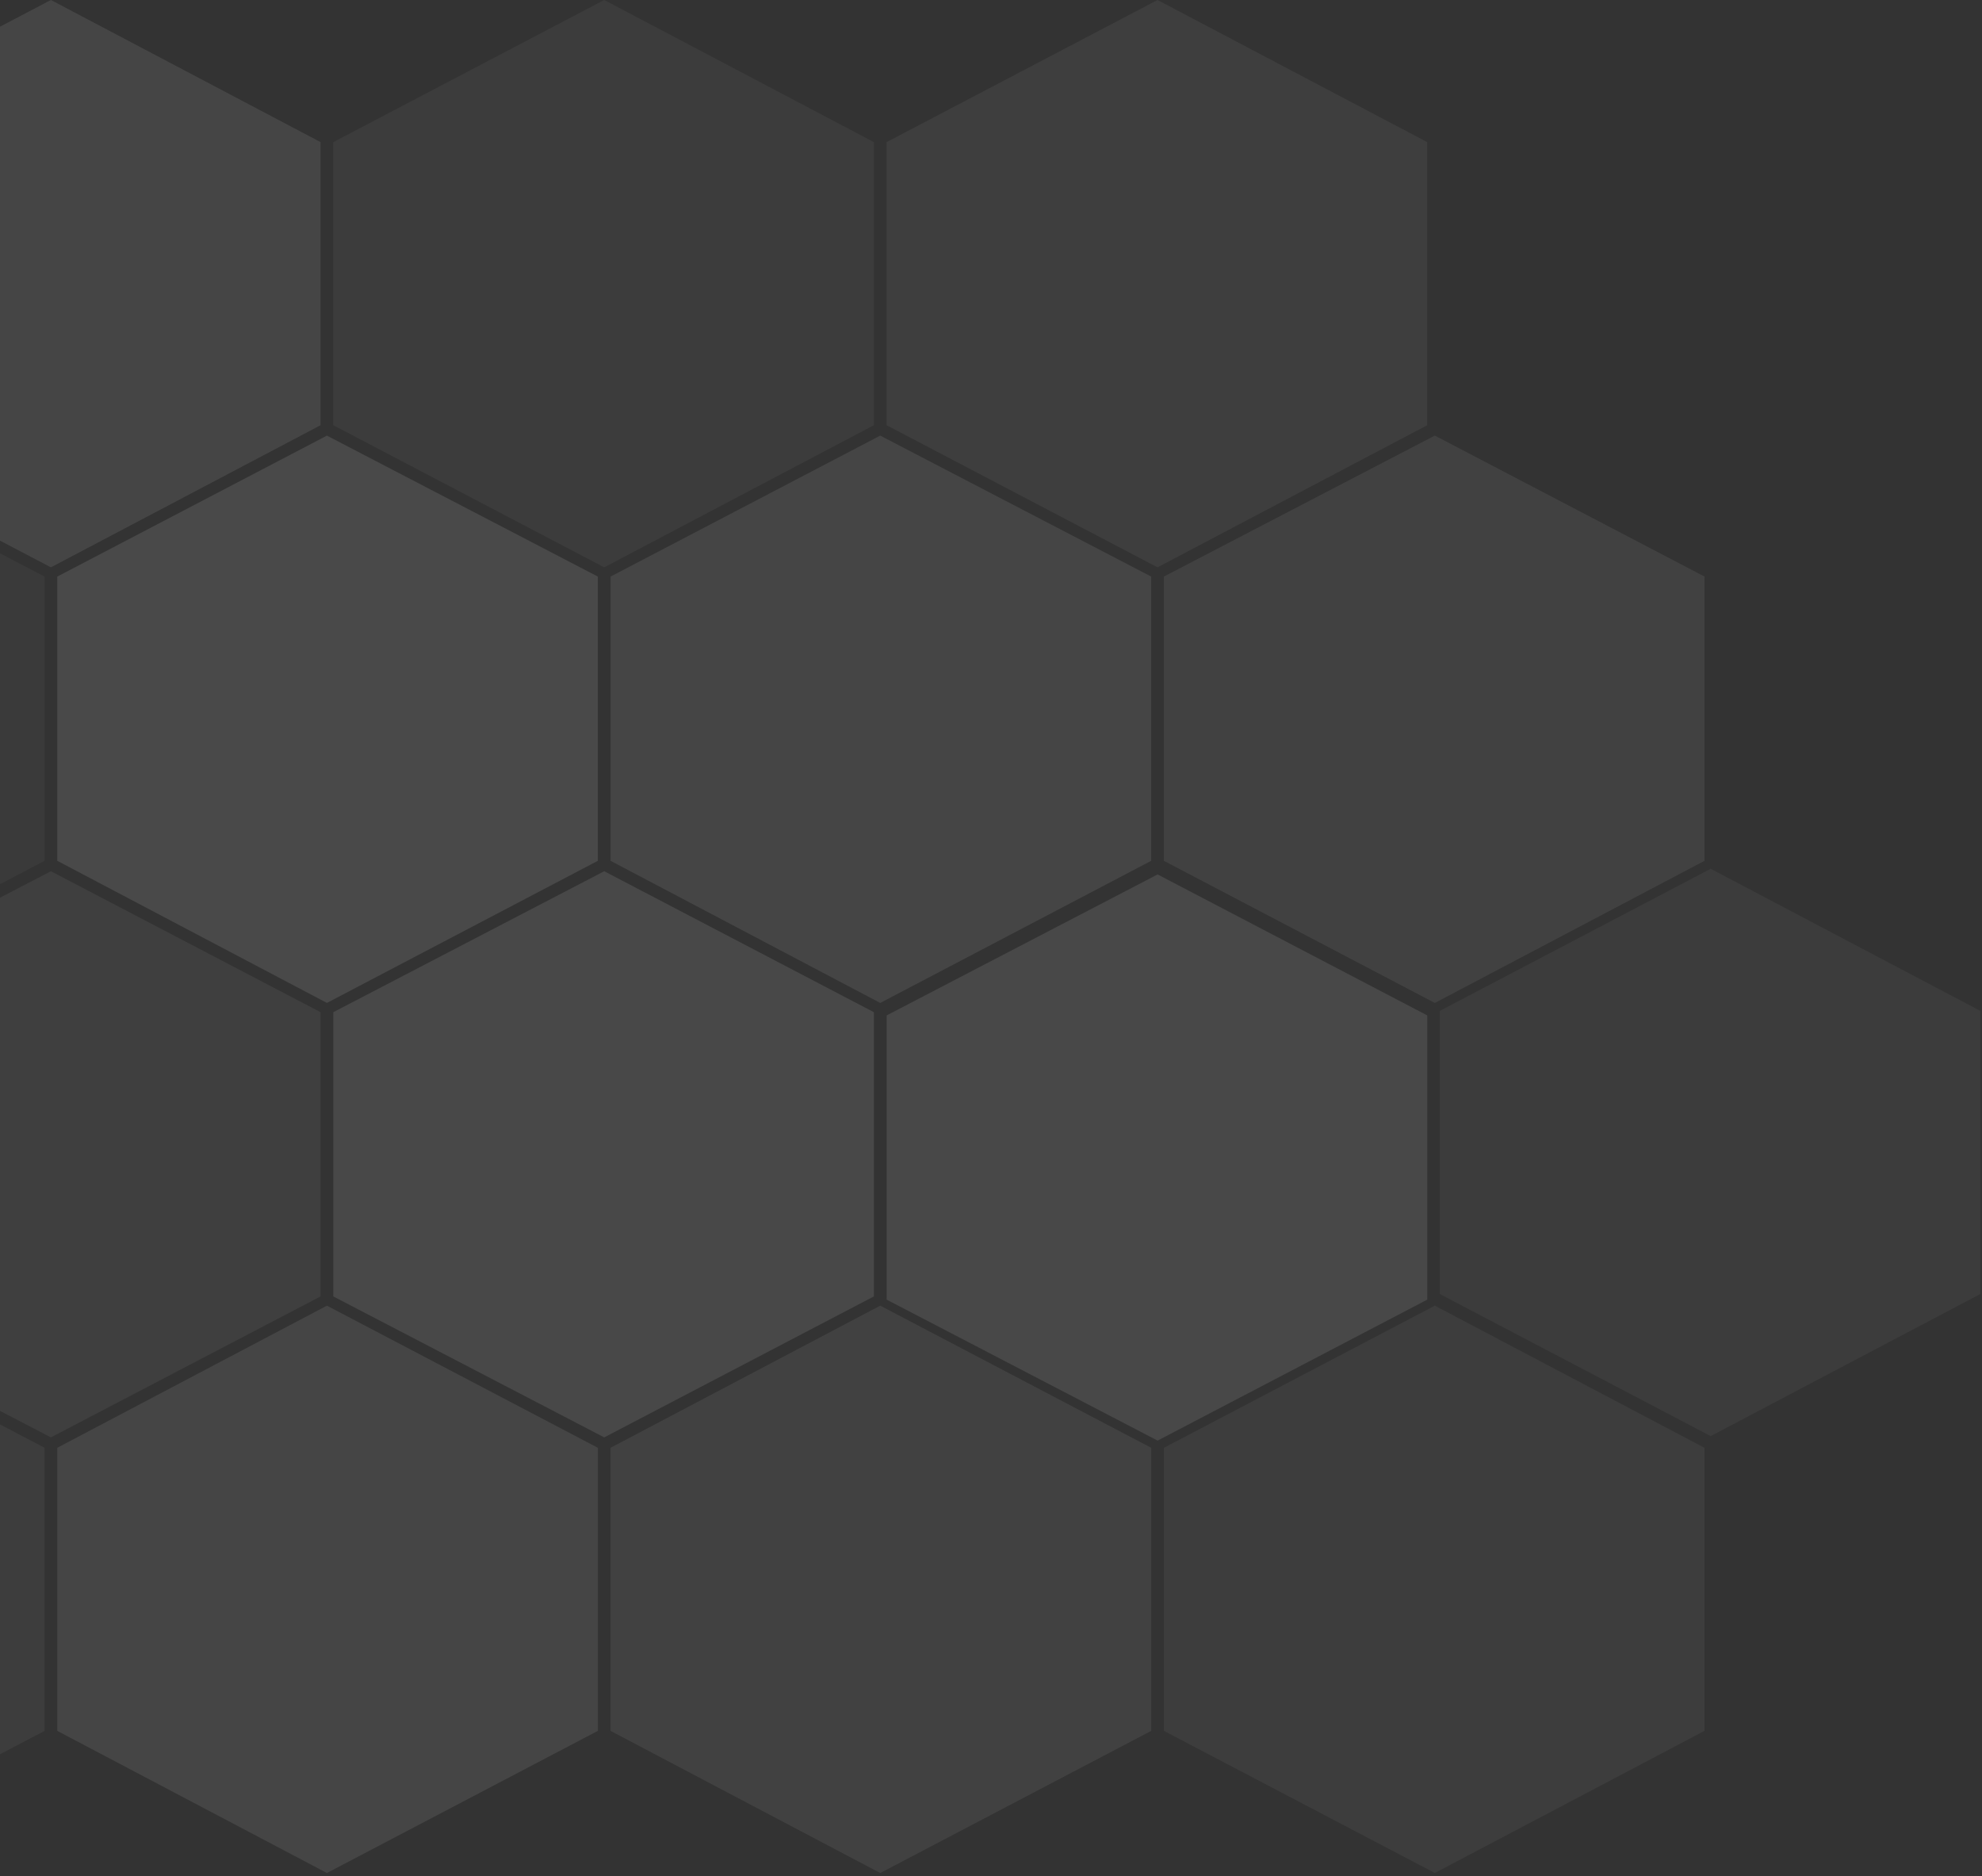
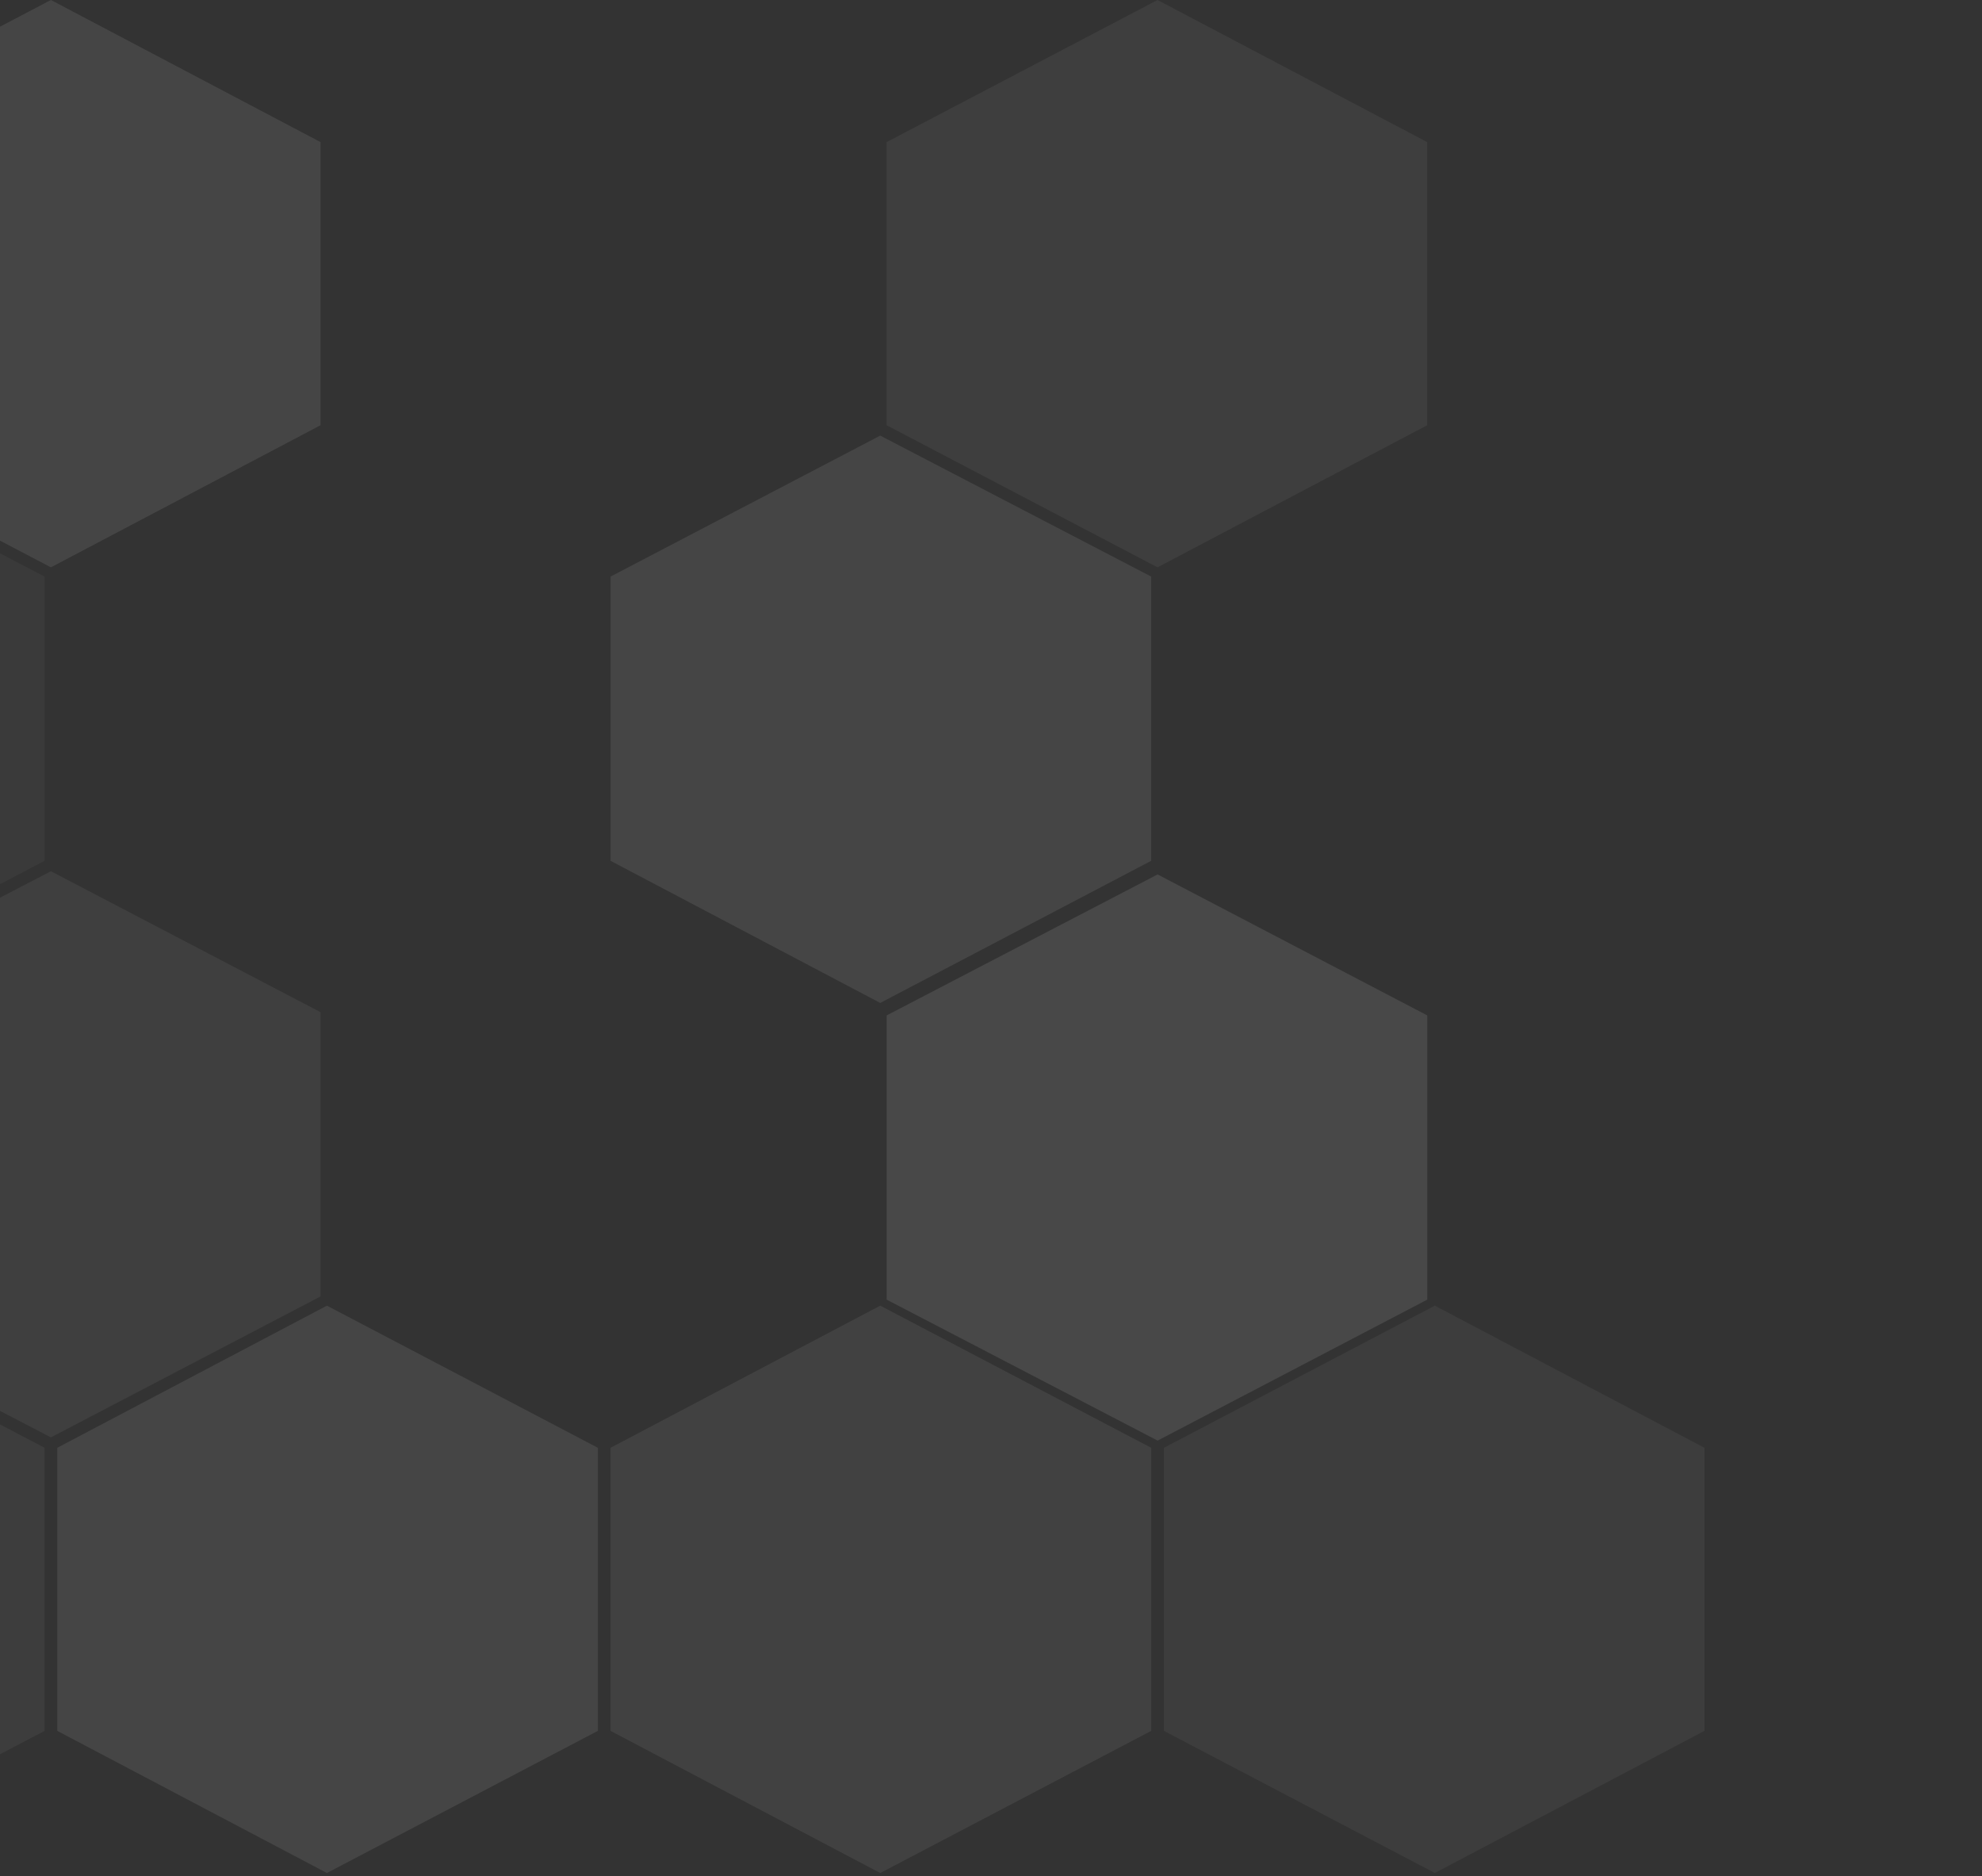
<svg xmlns="http://www.w3.org/2000/svg" width="448" height="424" viewBox="0 0 448 424" fill="none">
  <rect x="0" y="0" width="448" height="424" fill="#333333" stroke="none" />
  <g opacity="0.35">
    <g opacity="0.27">
      <path d="M263.079 327.208L263.079 391.187L324.32 423.308L385.272 391.187L385.272 327.208L324.32 295.088L263.079 327.208Z" fill="white" fill-opacity="0.5" />
    </g>
    <g opacity="0.41">
      <path d="M138.012 327.208L138.012 391.187L198.964 423.308L260.205 391.187L260.205 327.208L198.964 295.088L138.012 327.208Z" fill="white" fill-opacity="0.5" />
    </g>
    <g opacity="0.5">
      <path d="M12.943 327.208L12.943 391.187L73.896 423.308L135.136 391.187L135.136 327.208L73.896 295.088L12.943 327.208Z" fill="white" fill-opacity="0.5" />
    </g>
    <g opacity="0.3">
      <path d="M-112.125 327.208L-112.125 391.187L-51.172 423.308L10.068 391.187L10.068 327.208L-51.172 295.088L-112.125 327.208Z" fill="white" fill-opacity="0.5" />
    </g>
    <g opacity="0.58">
-       <path d="M75.334 228.759L75.334 292.999L136.574 324.858L197.527 292.999L197.527 228.759L136.574 196.9L75.334 228.759Z" fill="white" fill-opacity="0.5" />
      <path d="M200.416 229.486L200.416 293.726L261.657 325.585L322.609 293.726L322.609 229.486L261.657 197.627L200.416 229.486Z" fill="white" fill-opacity="0.5" />
    </g>
    <g opacity="0.33">
      <path d="M-49.734 228.759L-49.734 292.999L11.506 324.858L72.459 292.999L72.459 228.759L11.506 196.9L-49.734 228.759Z" fill="white" fill-opacity="0.5" />
    </g>
    <g opacity="0.41">
-       <path d="M263.079 130.308L263.079 194.549L324.32 226.669L385.272 194.549L385.272 130.308L324.32 98.449L263.079 130.308Z" fill="white" fill-opacity="0.5" />
-     </g>
+       </g>
    <g opacity="0.5">
      <path d="M138.012 130.309L138.012 194.55L198.964 226.67L260.205 194.55L260.205 130.309L198.964 98.45L138.012 130.309Z" fill="white" fill-opacity="0.5" />
    </g>
    <g opacity="0.6">
-       <path d="M12.943 130.309L12.943 194.55L73.896 226.67L135.136 194.55L135.136 130.309L73.896 98.45L12.943 130.309Z" fill="white" fill-opacity="0.5" />
-     </g>
+       </g>
    <g opacity="0.21">
      <path d="M-112.125 130.308L-112.125 194.549L-51.172 226.669L10.068 194.549L10.068 130.308L-51.172 98.449L-112.125 130.308Z" fill="white" fill-opacity="0.5" />
    </g>
    <g opacity="0.31">
      <path d="M200.402 32.12L200.402 96.1L261.642 128.22L322.595 96.1L322.595 32.12L261.642 0L200.402 32.12Z" fill="white" fill-opacity="0.5" />
    </g>
    <g opacity="0.25">
-       <path d="M75.334 32.12L75.334 96.1L136.574 128.22L197.527 96.1L197.527 32.12L136.574 0L75.334 32.12Z" fill="white" fill-opacity="0.5" />
-       <path d="M325.432 228.469L325.432 292.448L386.672 324.568L447.625 292.448L447.625 228.469L386.672 196.349L325.432 228.469Z" fill="white" fill-opacity="0.5" />
-     </g>
+       </g>
    <g opacity="0.52">
      <path d="M-49.734 32.12L-49.734 96.1L11.506 128.22L72.459 96.1L72.459 32.12L11.506 0L-49.734 32.12Z" fill="white" fill-opacity="0.5" />
    </g>
  </g>
</svg>